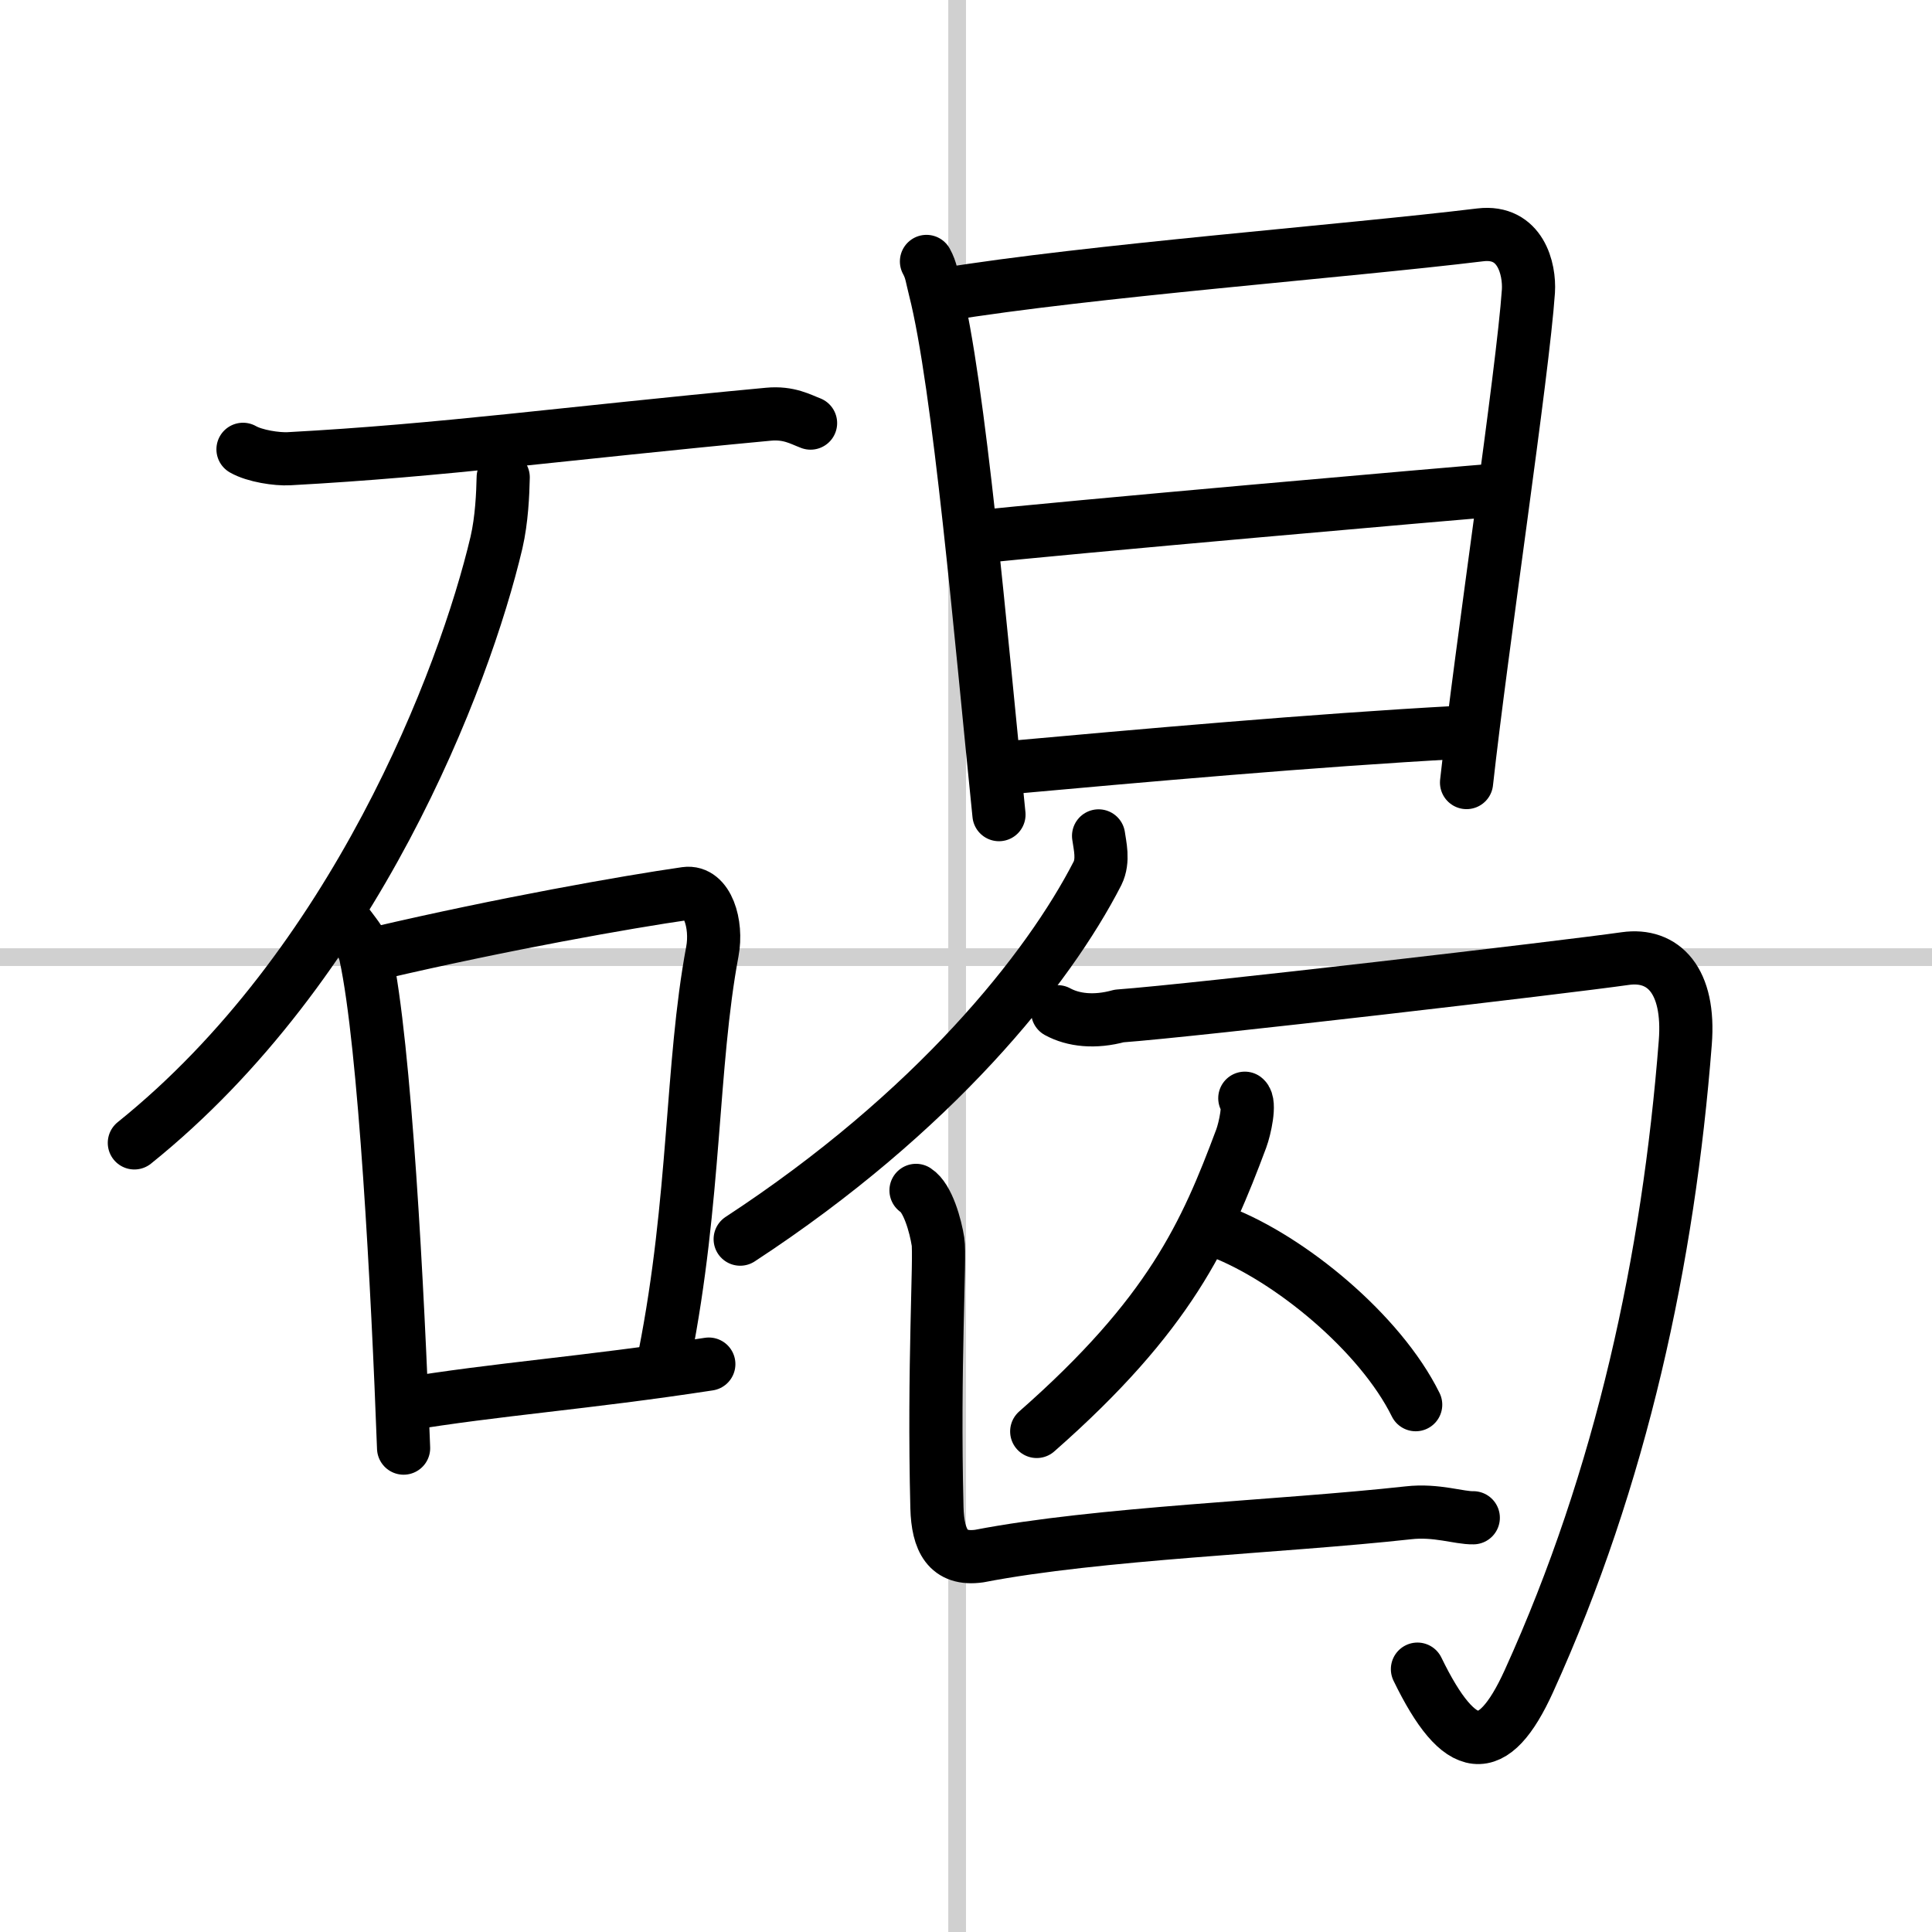
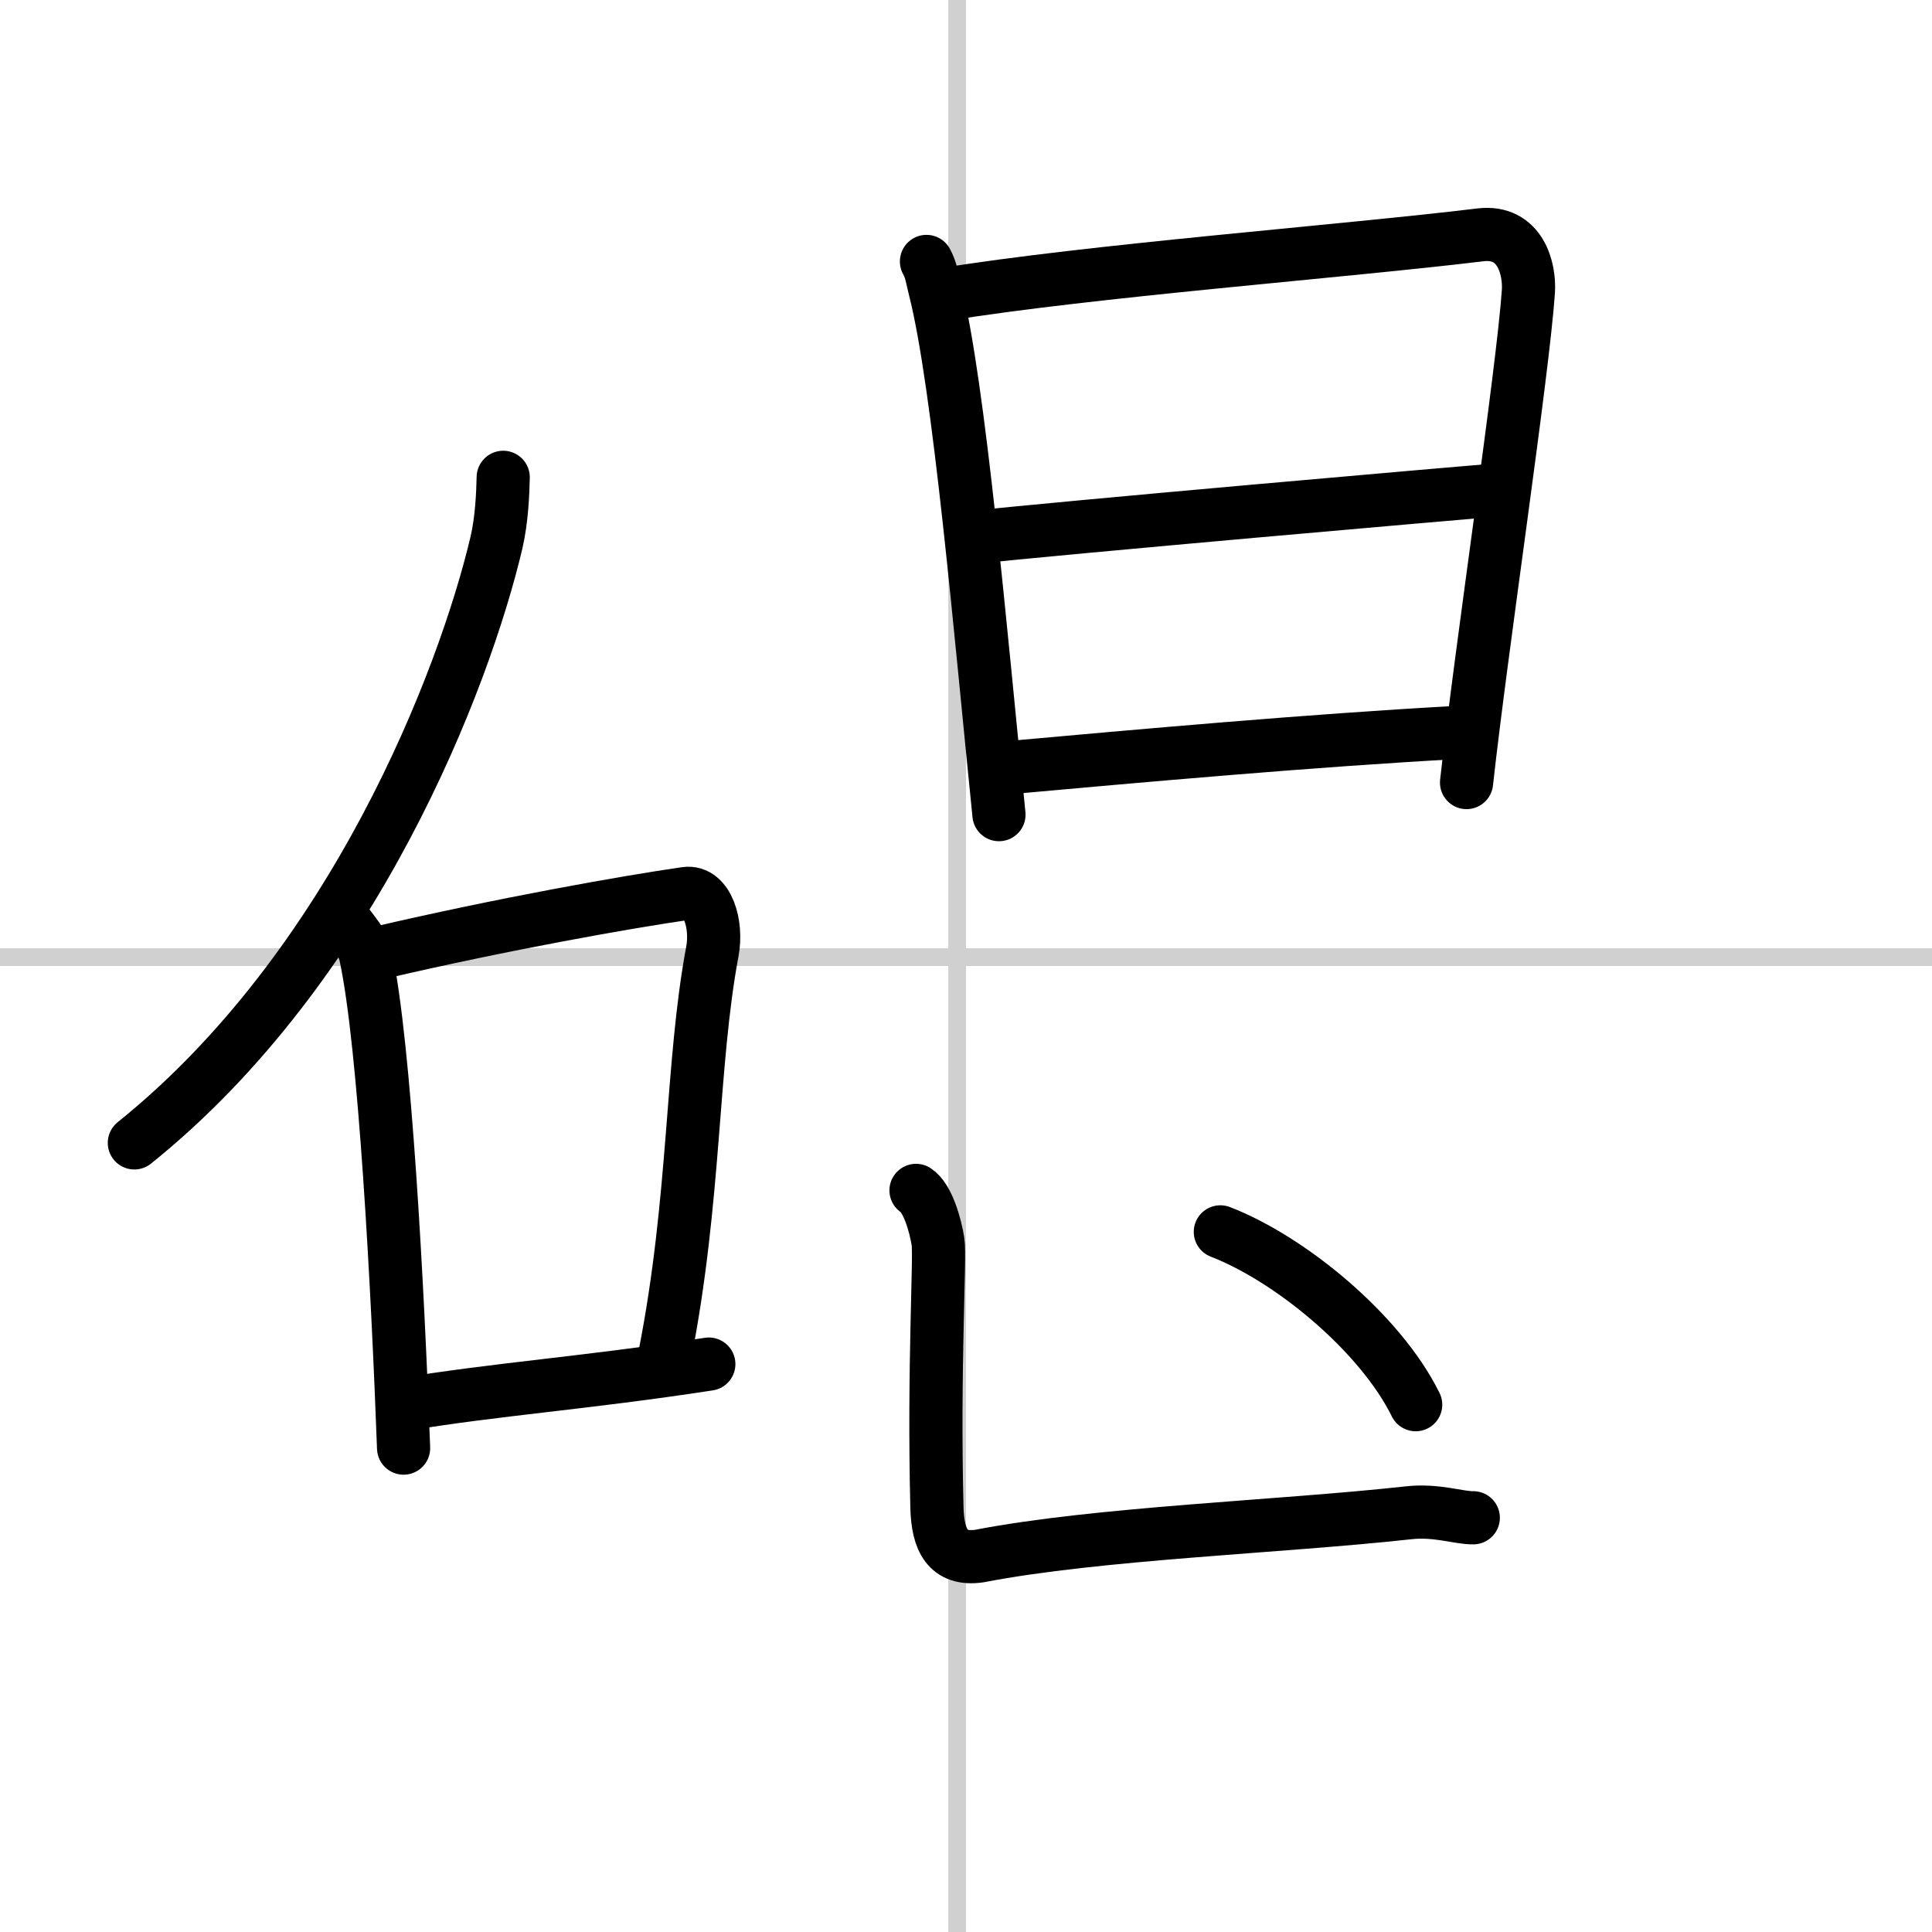
<svg xmlns="http://www.w3.org/2000/svg" width="400" height="400" viewBox="0 0 109 109">
  <rect x="0" y="0" width="109" height="109" fill="#808080" stroke="none" />
  <g fill="none" stroke="#000" stroke-linecap="round" stroke-linejoin="round" stroke-width="3">
    <rect width="100%" height="100%" fill="#fff" stroke="#fff" />
    <line x1="54" x2="54" y2="109" stroke="#d0d0d0" stroke-width="1" />
    <line x2="109" y1="54" y2="54" stroke="#d0d0d0" stroke-width="1" />
-     <path d="m13.71 25.35c0.66 0.38 1.92 0.57 2.6 0.53 8.69-0.47 15.41-1.42 27.04-2.51 1.16-0.11 1.82 0.29 2.38 0.5" />
    <path d="M28.39,26.93c-0.02,0.92-0.08,2.38-0.38,3.68C26.2,38.28,20,54.5,7.58,64.48" />
    <path d="m19.71 52.29c0.39 0.53 0.79 0.98 0.92 1.62 1.09 5.06 1.81 18.83 2.14 27.79" />
    <path d="m21.38 53.76c6.98-1.63 13.97-2.87 17.31-3.35 1.22-0.17 1.79 1.73 1.5 3.27-1.2 6.41-0.94 13.96-2.69 22.82" />
    <path d="m22.69 79.25c5.37-0.89 10.26-1.21 17.3-2.29" />
    <path d="m52.27 14.75c0.28 0.51 0.3 0.88 0.47 1.54 1.38 5.4 2.59 19.57 3.62 29.67" />
    <path d="m53.23 16.62c8.27-1.35 22.64-2.44 30.29-3.37 2.27-0.27 2.79 1.93 2.71 3.18-0.31 4.56-2.65 20.1-3.49 27.72" />
    <path d="m54.83 30.33c4.87-0.54 27.37-2.51 29.83-2.7" />
    <path d="m56.35 43.36c8.2-0.74 17.69-1.59 25.93-2.04" />
-     <path d="m61.98 47.16c0.07 0.53 0.3 1.38-0.06 2.11-2.79 5.44-9.22 13.48-20.16 20.64" />
-     <path d="m59.67 57.08c0.88 0.48 2.09 0.62 3.47 0.24 4.36-0.32 25.13-2.75 28.56-3.24 2.13-0.3 3.66 1.22 3.38 4.75-0.95 12.2-3.59 24.5-8.82 36.01-2.02 4.45-3.9 4.25-6.29-0.67" />
-     <path d="m70.23 61.96c0.33 0.26 0 1.73-0.2 2.27-2.01 5.38-4.02 9.92-11.54 16.53" />
    <path d="m68.85 69.5c3.94 1.52 9.02 5.7 11.02 9.75" />
    <path d="m51.68 67.16c0.67 0.43 1.1 2 1.24 2.89 0.14 0.81-0.26 7.05-0.06 15.01 0.05 1.84 0.61 2.98 2.39 2.73 6.74-1.3 16.94-1.64 24.21-2.44 1.58-0.18 2.87 0.3 3.66 0.28" />
  </g>
</svg>